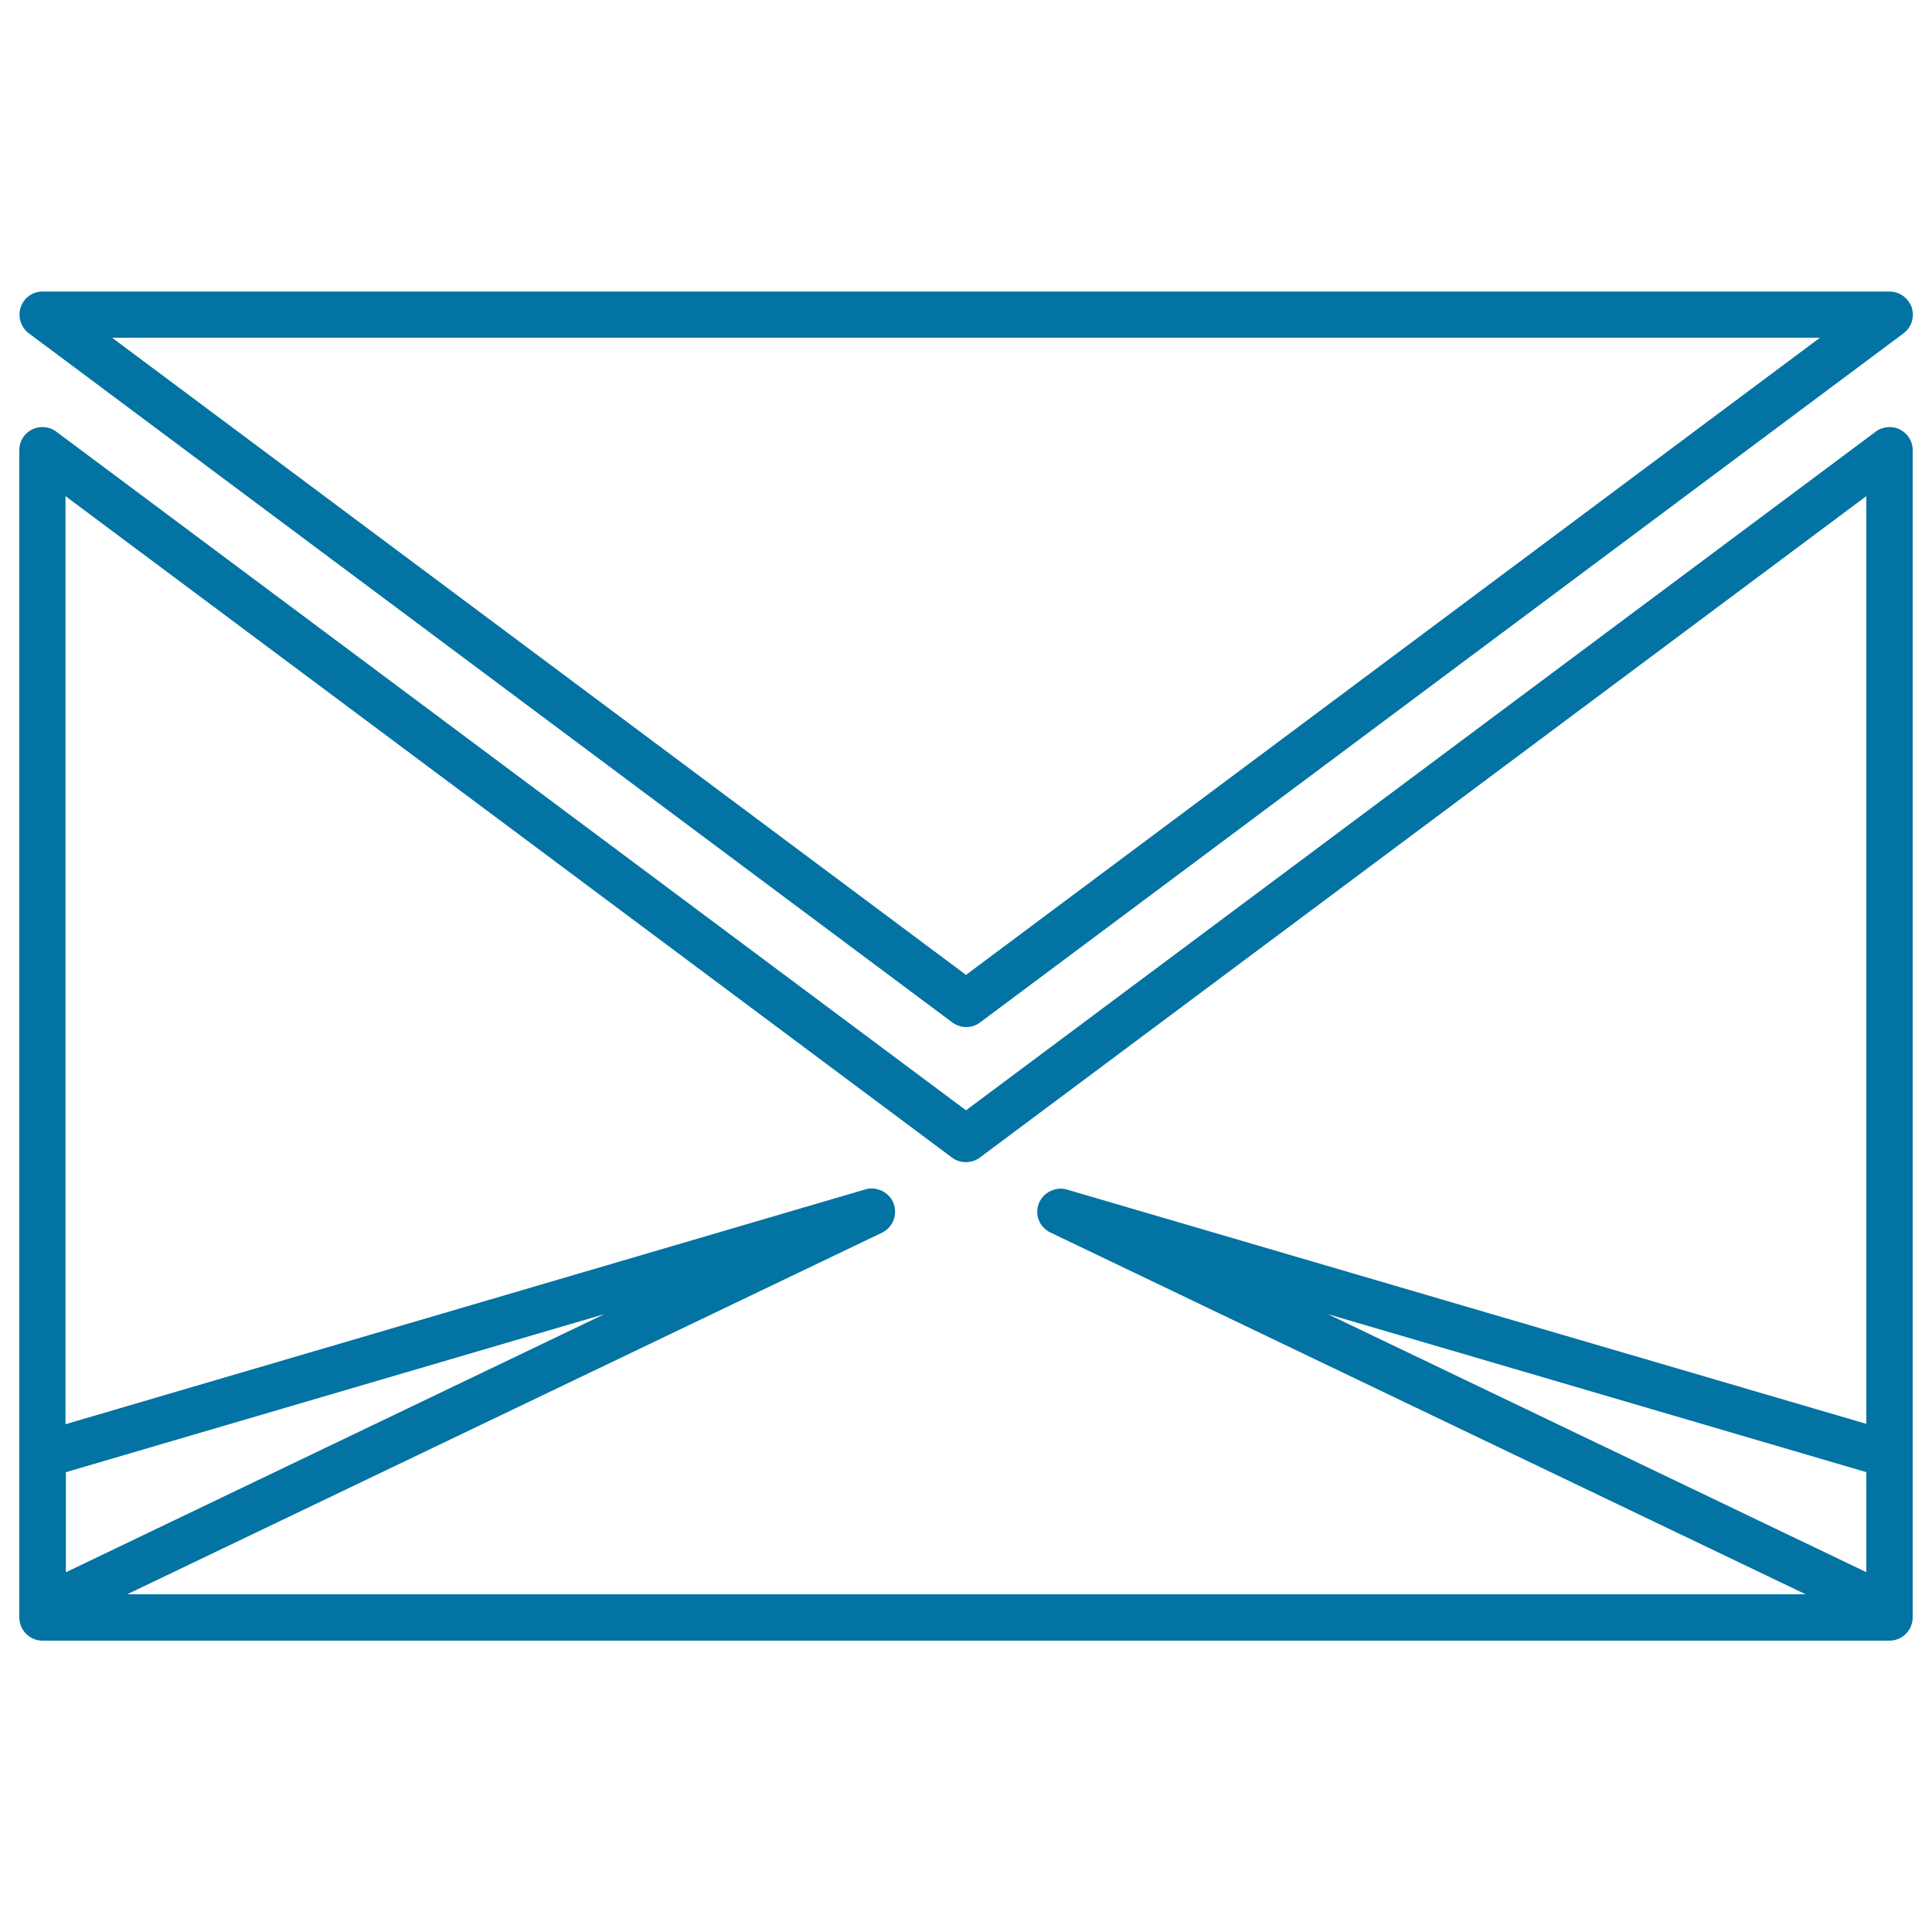
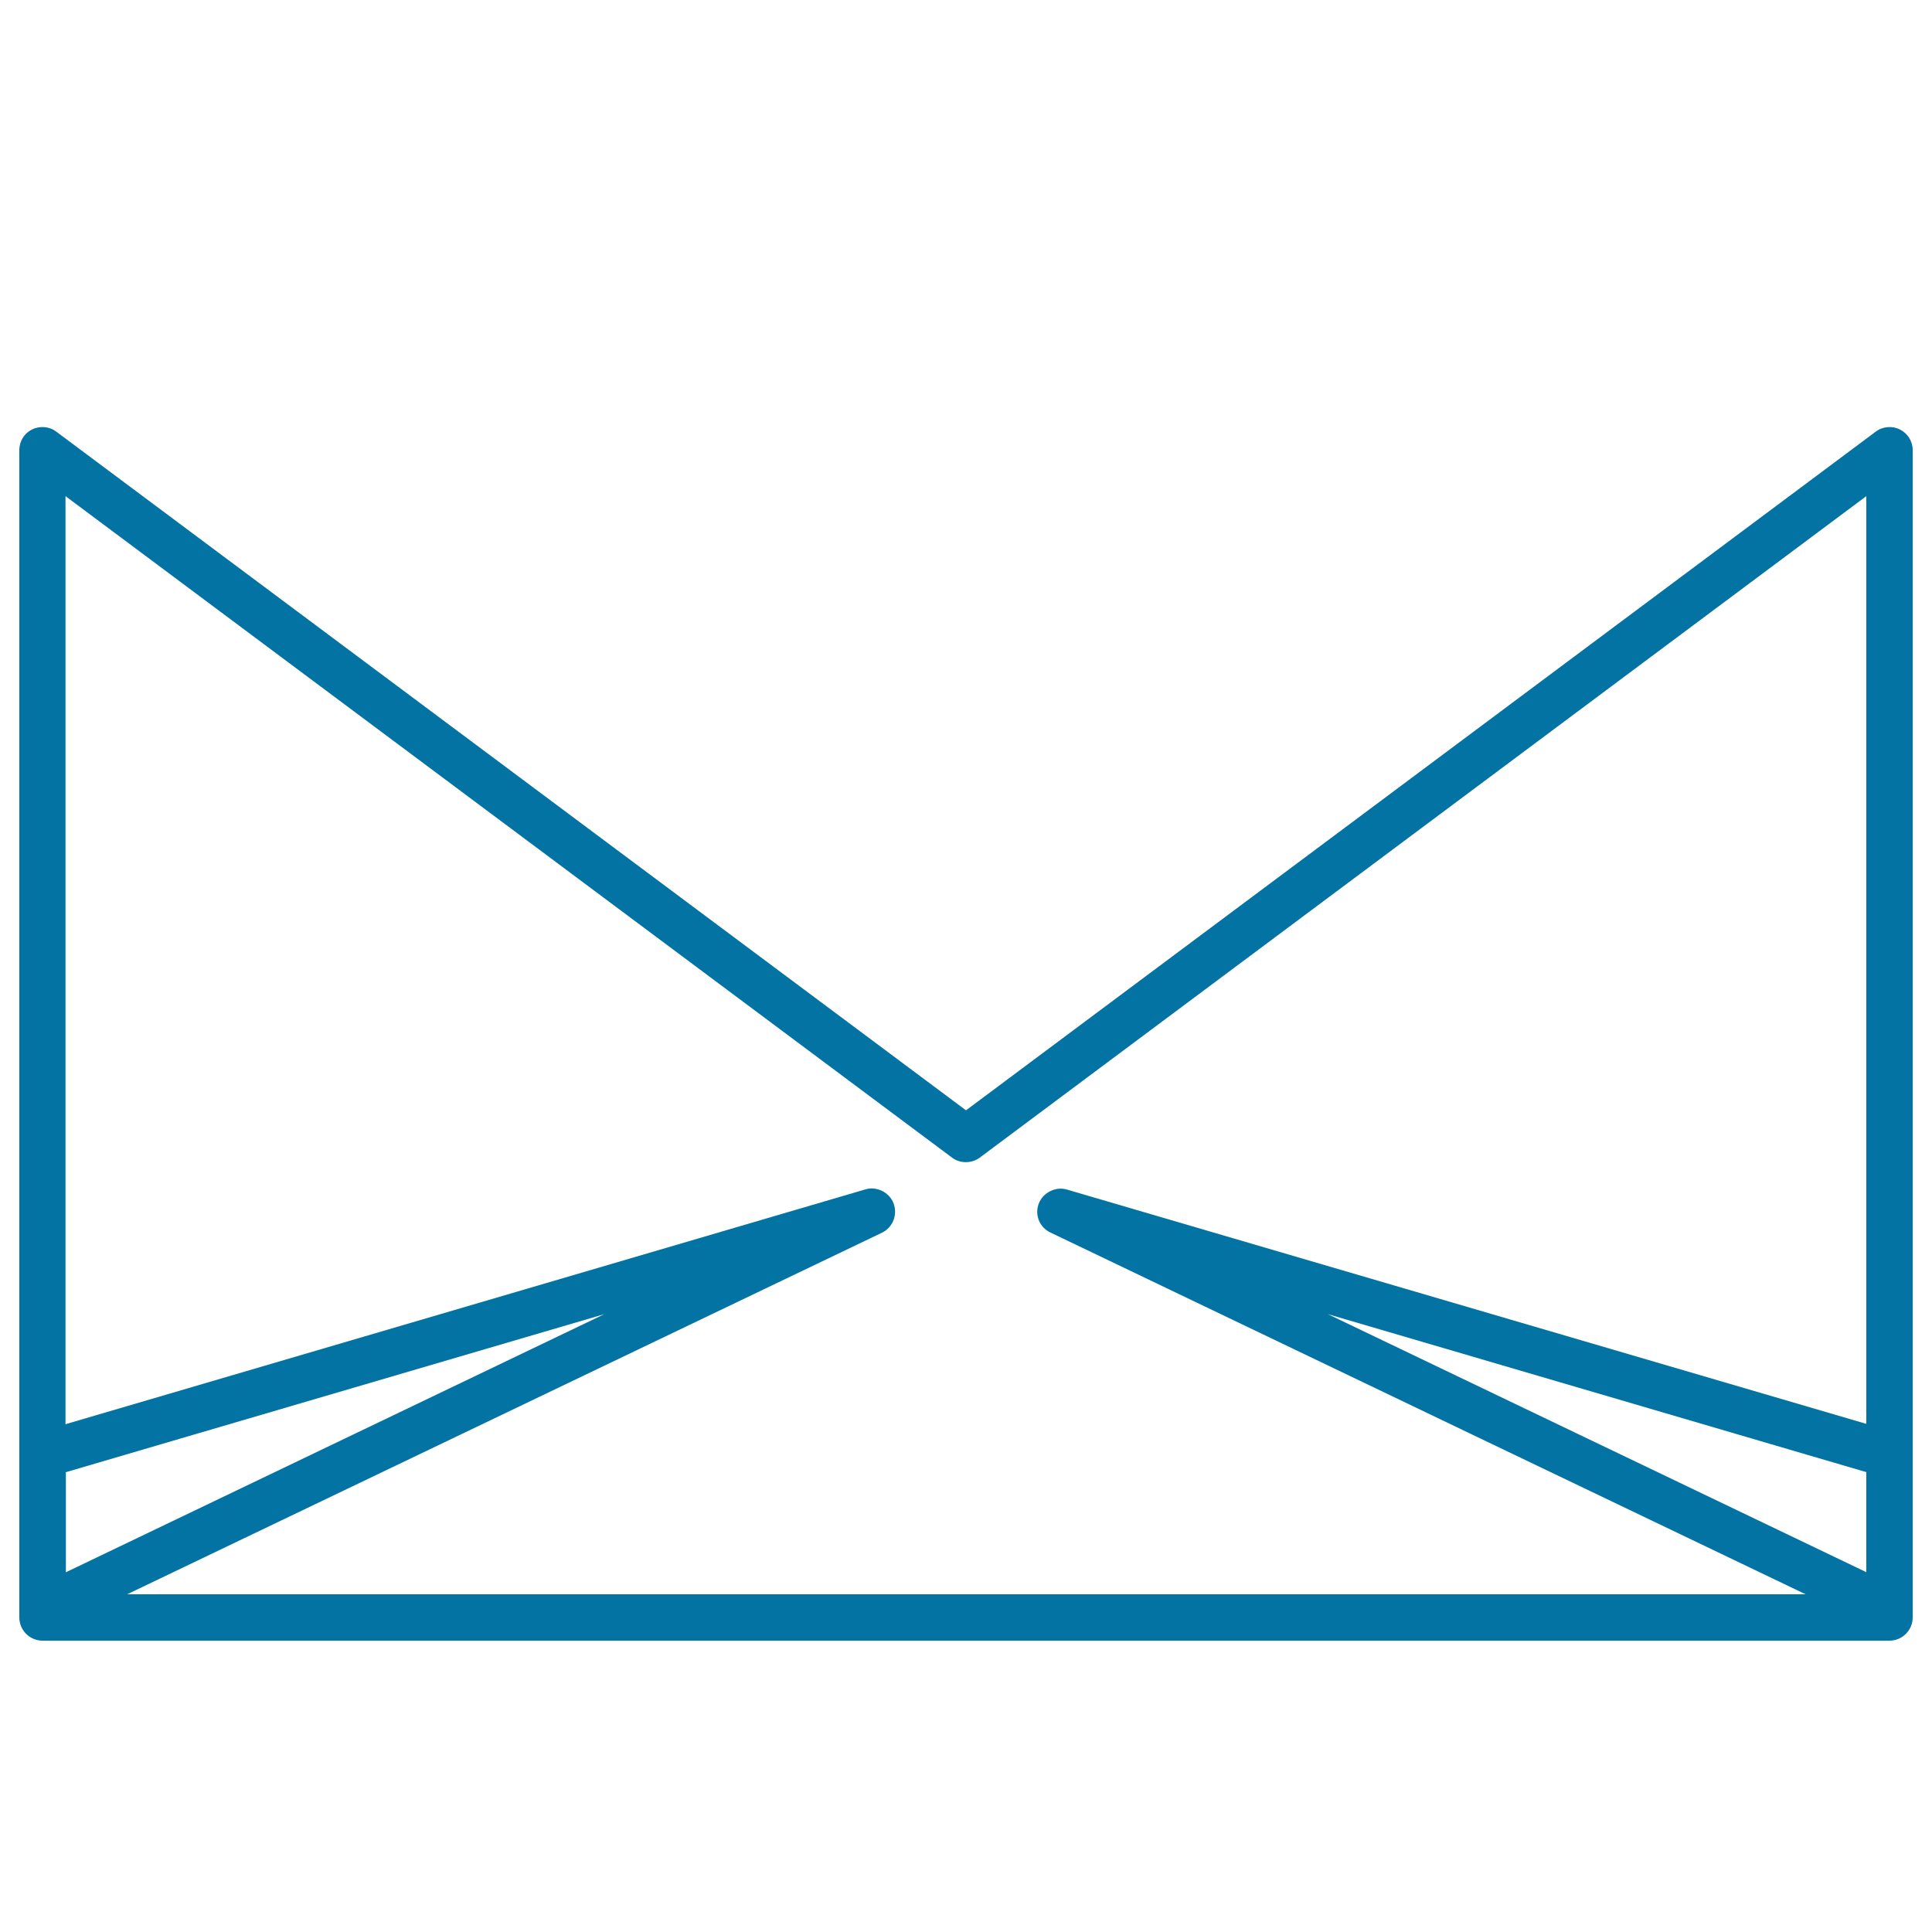
<svg xmlns="http://www.w3.org/2000/svg" viewBox="0 0 1000 1000" style="fill:#0273a2">
  <title>Mail Envelope SVG icon</title>
  <g>
    <path d="M983.4,222.3c-3.9-2-9-1.6-12.5,1.1L500,574.7L29.1,223.4c-3.5-2.7-8.6-3.1-12.5-1.1c-4.1,2-6.6,6.1-6.6,10.7v604.2c0,6.6,5.4,12,12,12H978c6.6,0,12-5.4,12-12V232.9C990,228.4,987.4,224.3,983.4,222.3z M966.1,825.2H33.9V256.8l458.9,342.4c4.1,3.1,10.1,3.1,14.3,0l458.9-342.4V825.2z" />
-     <path d="M978,150.9H22c-5.2,0-9.7,3.3-11.3,8.2c-1.6,4.9,0.1,10.3,4.2,13.4l478,356.7c2,1.5,4.6,2.4,7.2,2.4c2.6,0,5.1-0.8,7.2-2.4l478-356.7c4.1-3.1,5.8-8.5,4.2-13.4C987.7,154.2,983.2,150.9,978,150.9z M500,504.6L58,174.8h884L500,504.6z" />
    <path d="M462.5,622.8c-2.2-5.7-8.8-8.9-14.5-7.2L18.8,741.6c-5.1,1.5-8.6,6.2-8.6,11.5v79.7c0,4.1,2.1,7.9,5.6,10.1c1.9,1.2,4.1,1.9,6.4,1.9c1.8,0,3.6-0.4,5.2-1.2l429.2-205.6C462.2,635.2,464.7,628.7,462.5,622.8z M312.8,680.2L34.1,813.8V762L312.8,680.2z" />
    <path d="M543.6,637.9l429.2,205.6c1.6,0.8,3.4,1.2,5.2,1.2c2.3,0,4.5-0.6,6.4-1.9c3.5-2.2,5.6-6,5.6-10.1v-79.7c0-5.3-3.5-10-8.6-11.5L552.2,615.7c-5.7-1.7-12.3,1.5-14.5,7.2C535.4,628.7,538,635.2,543.6,637.9z M966.1,762v51.8L687.3,680.2L966.1,762z" />
  </g>
</svg>